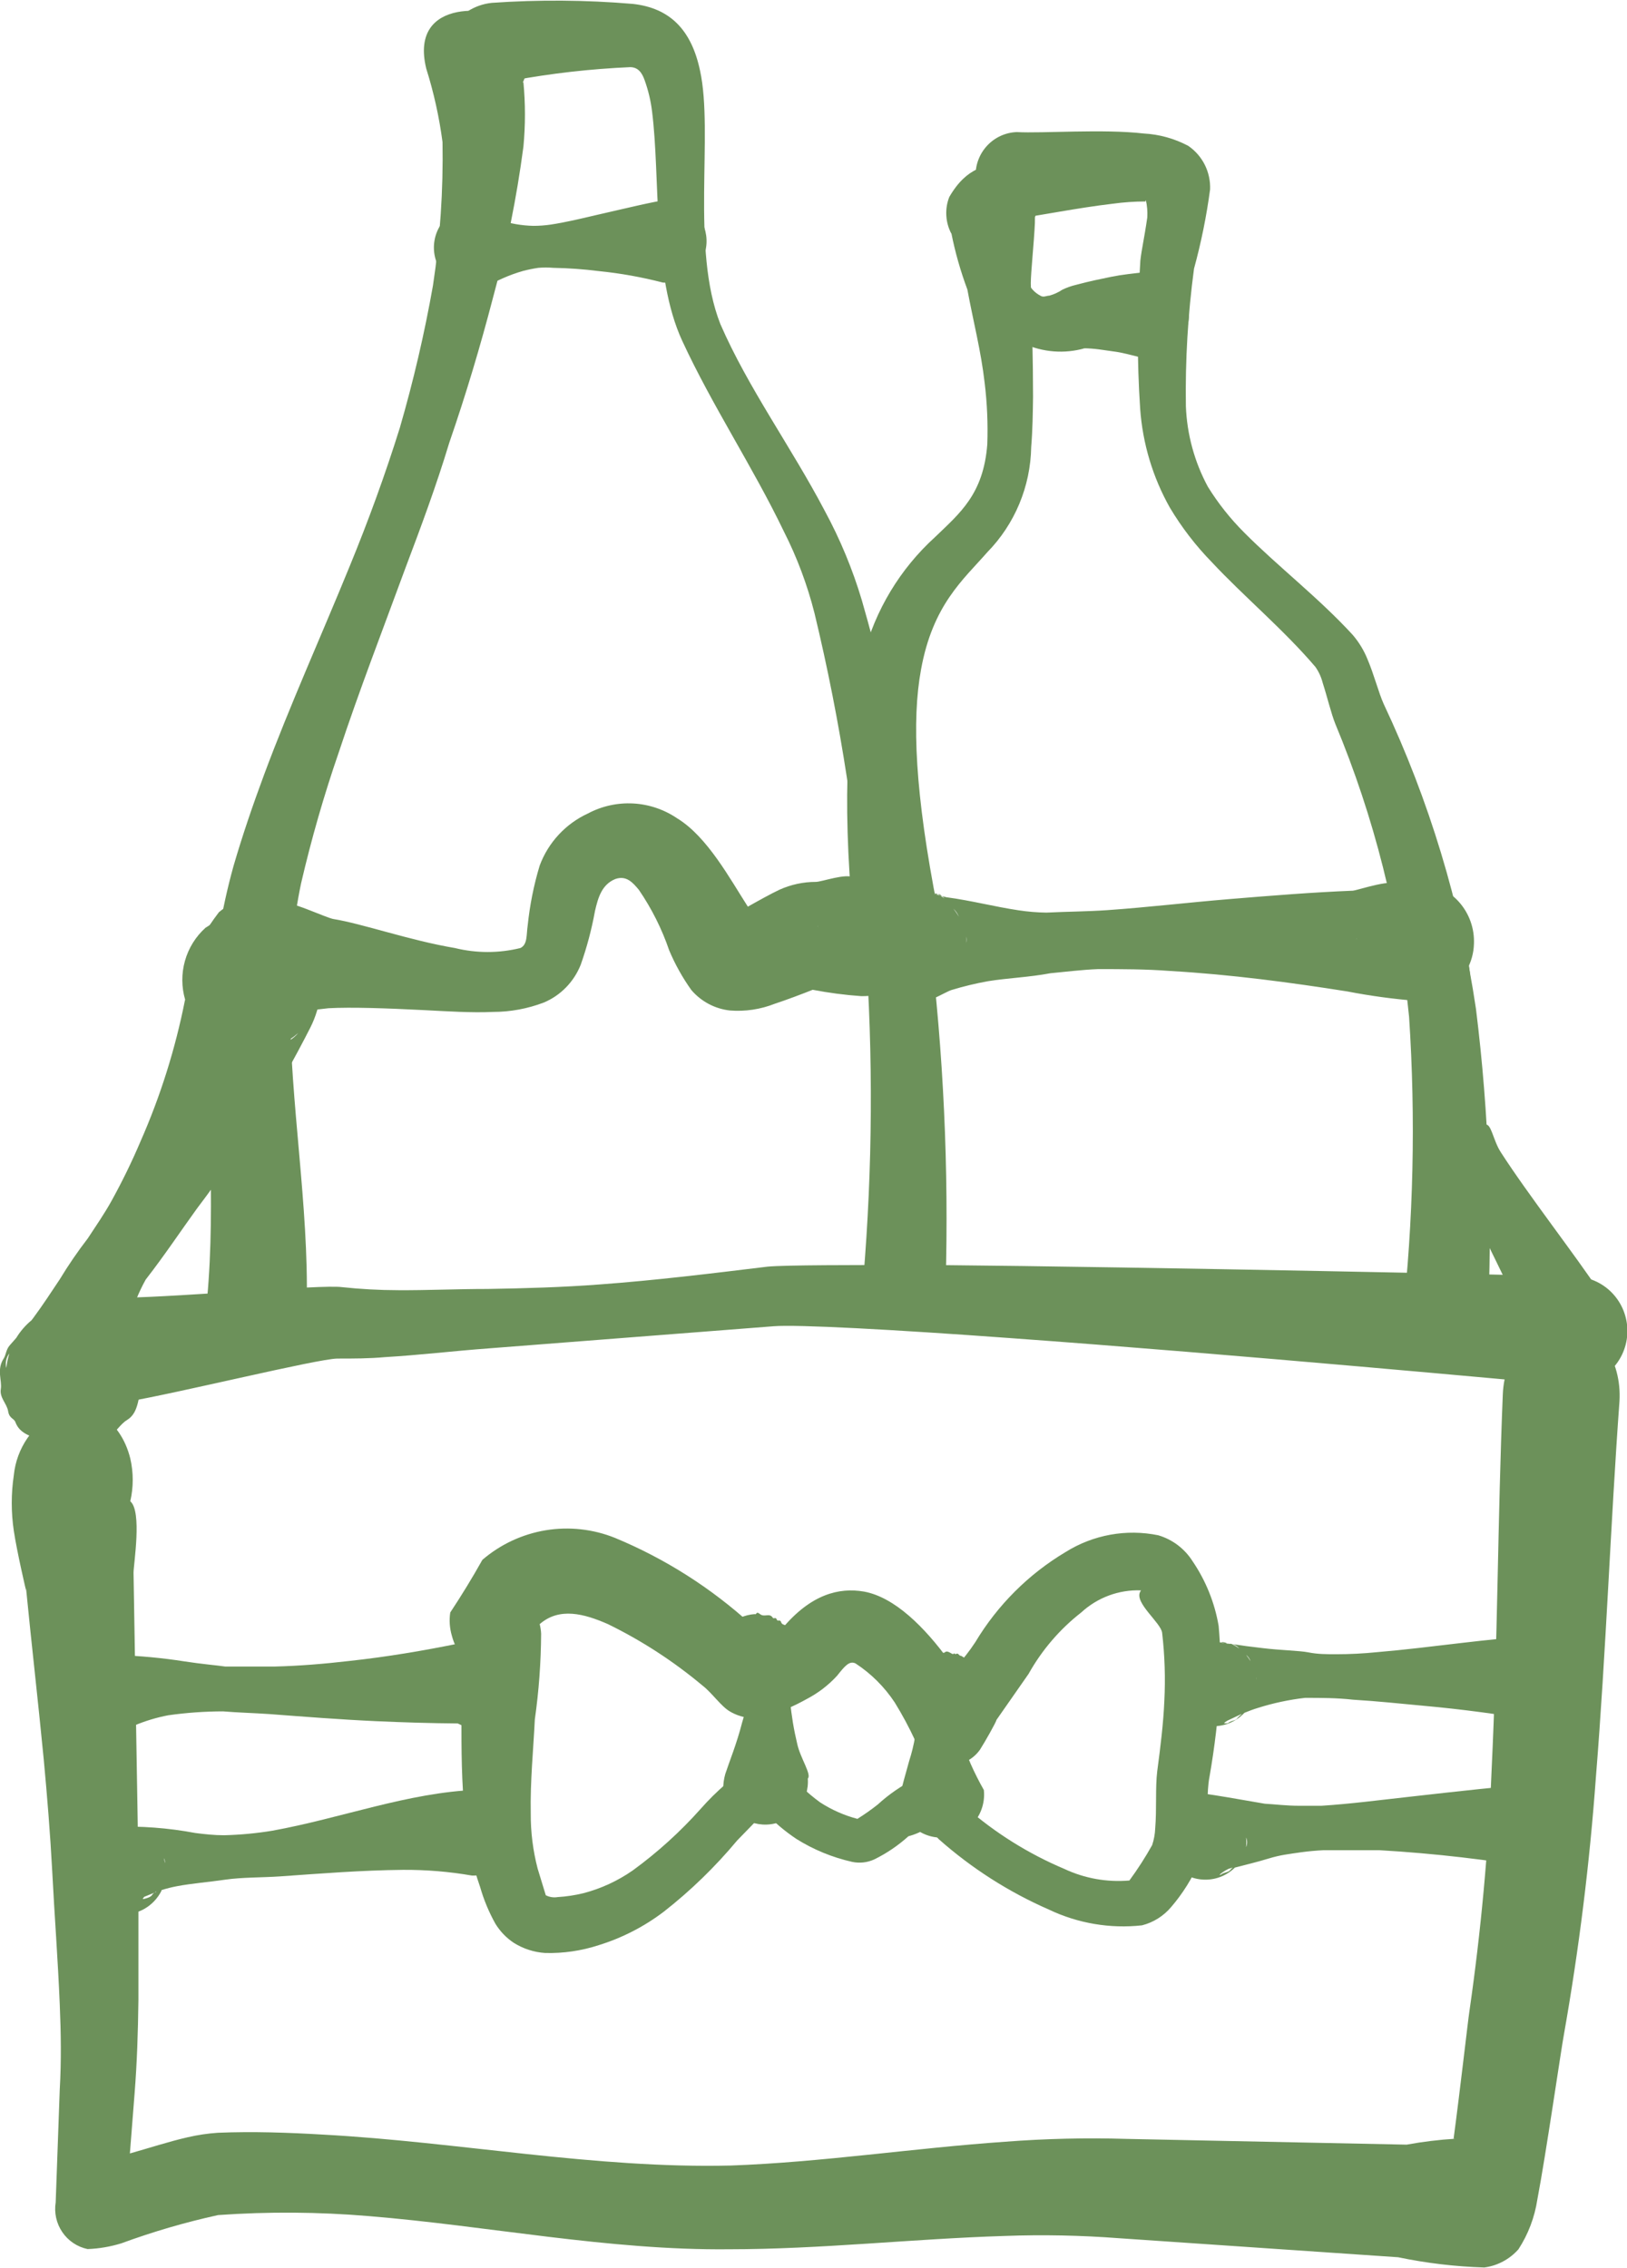
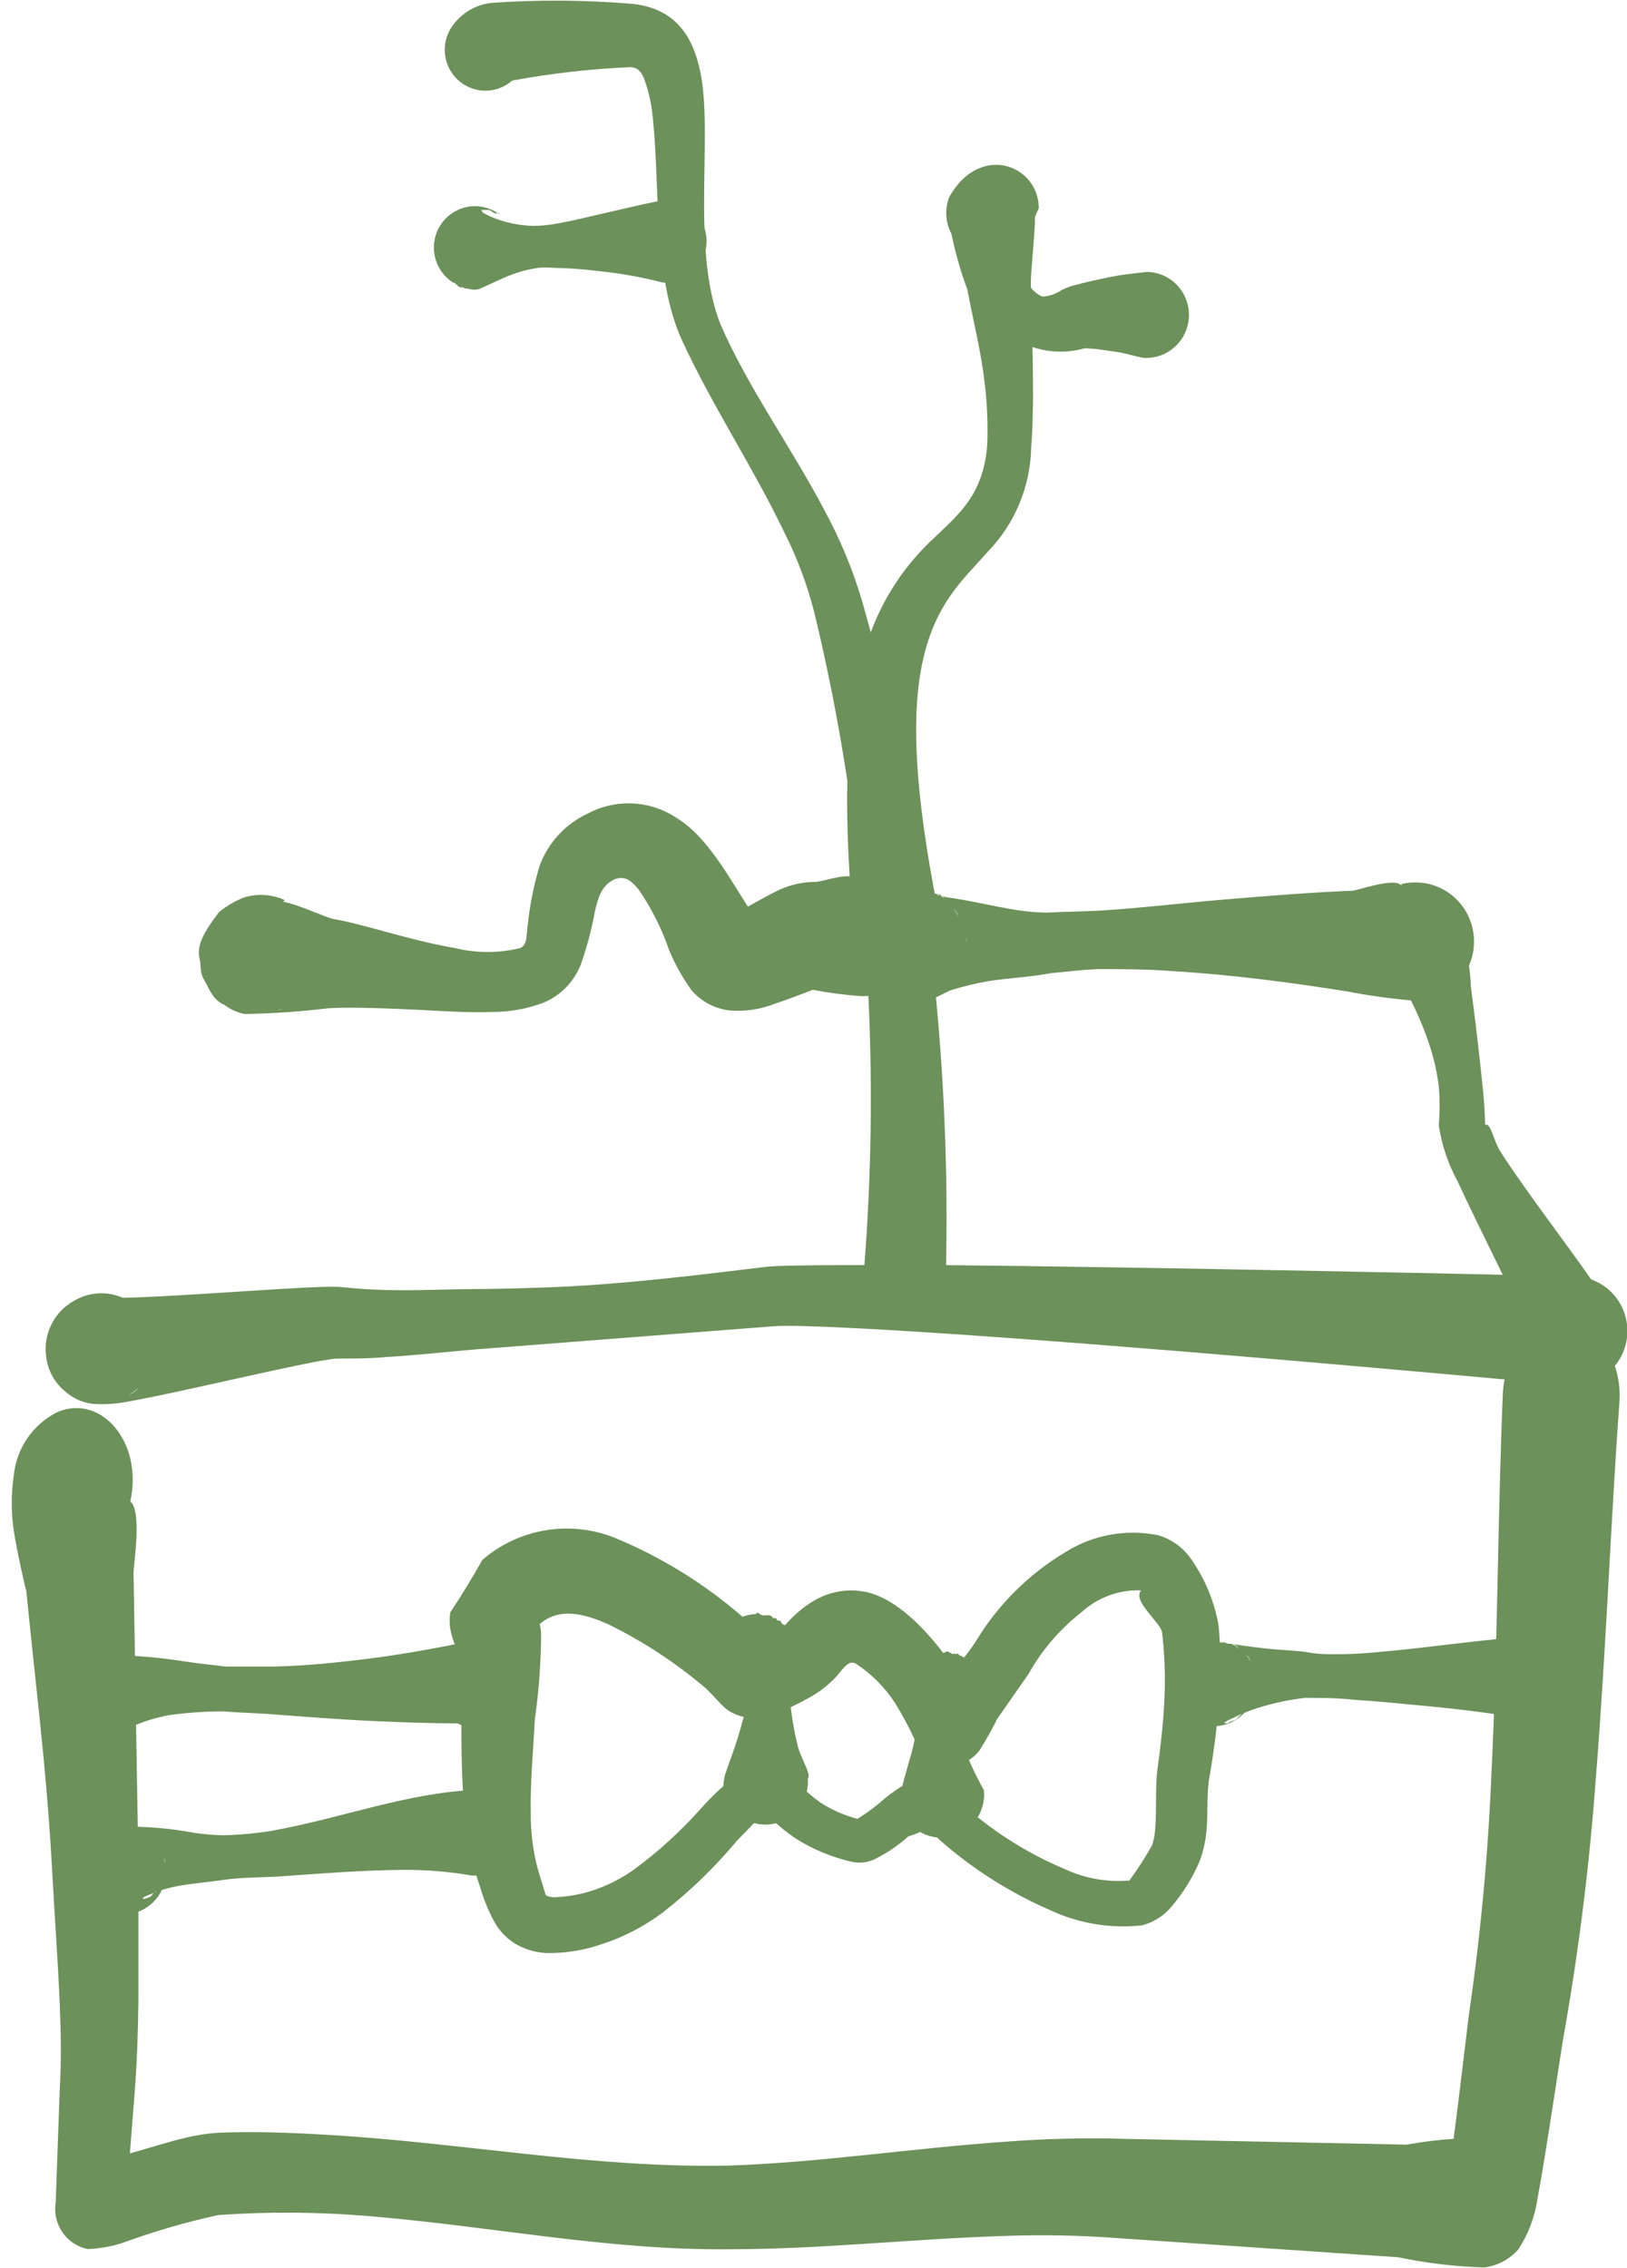
<svg xmlns="http://www.w3.org/2000/svg" width="66" height="92" viewBox="0 0 66 92" fill="none">
  <g clip-path="url(#clip0_740:10010)">
-     <path fill-rule="evenodd" clip-rule="evenodd" d="M21.208 3.347C21.322 3.104 21.385 2.841 21.395 2.572C21.405 2.304 21.361 2.037 21.266 1.786C21.133 1.477 20.97 1.182 20.779 0.905C20.194 0.274 16.566 -0.191 17.291 2.783C17.597 3.755 17.818 4.753 17.951 5.764C17.984 7.71 17.855 9.655 17.564 11.579C17.22 13.526 16.771 15.453 16.22 17.352C15.626 19.254 14.941 21.131 14.183 22.975C13.028 25.807 11.767 28.59 10.711 31.431C10.258 32.652 9.837 33.881 9.474 35.127C8.978 36.91 8.679 38.743 8.584 40.593C8.328 44.613 8.774 48.716 8.402 52.678C8.387 52.945 8.425 53.213 8.512 53.466C8.6 53.718 8.736 53.951 8.912 54.151C9.089 54.351 9.304 54.514 9.543 54.63C9.782 54.746 10.042 54.814 10.307 54.83C10.572 54.845 10.838 54.807 11.089 54.719C11.34 54.631 11.571 54.494 11.77 54.316C11.968 54.138 12.129 53.922 12.245 53.681C12.361 53.44 12.428 53.178 12.443 52.911C12.525 48.882 11.775 44.771 11.758 40.692C11.728 39.063 11.88 37.436 12.212 35.841C12.63 34.038 13.142 32.258 13.746 30.509C14.57 28.017 15.535 25.525 16.45 23.033C17.077 21.372 17.696 19.711 18.223 17.966C18.908 15.981 19.485 14.046 19.996 12.085C20.547 10.07 20.96 8.019 21.233 5.947C21.315 5.08 21.315 4.206 21.233 3.339L21.208 3.347ZM21.142 2.326C21.142 2.218 21.142 2.052 21.142 2.052C21.142 2.052 21.142 2.143 21.142 2.201V2.326Z" fill="#6C915A" />
    <path fill-rule="evenodd" clip-rule="evenodd" d="M20.804 3.264C22.376 2.974 23.966 2.794 25.562 2.724C25.875 2.724 26.04 2.94 26.148 3.248C26.298 3.664 26.401 4.096 26.453 4.535C26.791 7.243 26.453 11.18 27.673 13.822C28.893 16.463 30.526 18.913 31.796 21.555C32.333 22.612 32.75 23.727 33.041 24.877C34.105 29.29 34.794 33.786 35.103 38.317C35.426 42.836 35.399 47.374 35.02 51.889C35.008 52.11 35.039 52.331 35.111 52.54C35.183 52.749 35.296 52.941 35.442 53.106C35.588 53.272 35.766 53.406 35.963 53.502C36.161 53.598 36.376 53.654 36.595 53.667C36.814 53.679 37.034 53.648 37.241 53.575C37.449 53.502 37.64 53.389 37.804 53.242C37.967 53.094 38.101 52.916 38.196 52.717C38.292 52.517 38.347 52.301 38.36 52.08C38.492 47.4 38.274 42.715 37.708 38.068C37.17 33.428 36.251 28.841 34.962 24.354C34.586 23.092 34.08 21.873 33.453 20.716C32.101 18.141 30.345 15.732 29.223 13.149C28.011 10.084 28.951 5.399 28.399 2.874C28.052 1.213 27.178 0.324 25.669 0.158C23.766 -0.003 21.852 -0.017 19.947 0.116C19.595 0.153 19.257 0.272 18.96 0.466C18.663 0.659 18.417 0.921 18.24 1.229C18.057 1.571 17.998 1.966 18.074 2.346C18.15 2.726 18.355 3.068 18.655 3.311C18.955 3.555 19.329 3.685 19.715 3.68C20.099 3.674 20.471 3.533 20.763 3.281L20.804 3.264Z" fill="#6C915A" />
    <path fill-rule="evenodd" clip-rule="evenodd" d="M11.553 36.514C11.034 36.277 10.448 36.238 9.903 36.406C9.533 36.55 9.188 36.752 8.881 37.004C8.312 37.76 7.957 38.325 8.098 38.898C8.164 39.164 8.098 39.455 8.271 39.729C8.444 40.003 8.601 40.559 9.095 40.759C9.339 40.944 9.621 41.072 9.92 41.133C11.058 41.116 12.195 41.038 13.325 40.9C14.241 40.85 15.692 40.9 17.168 40.975C18.157 41.025 19.139 41.091 19.996 41.05C20.703 41.05 21.405 40.92 22.066 40.667C22.404 40.524 22.709 40.314 22.966 40.05C23.222 39.786 23.423 39.474 23.559 39.131C23.809 38.422 24.002 37.694 24.136 36.955C24.259 36.423 24.408 35.883 24.96 35.659C25.406 35.501 25.669 35.8 25.917 36.099C26.435 36.856 26.848 37.68 27.145 38.549C27.384 39.119 27.686 39.659 28.044 40.161C28.441 40.626 28.998 40.923 29.603 40.991C30.226 41.041 30.852 40.947 31.433 40.717C31.87 40.576 32.613 40.294 32.967 40.152C33.618 40.277 34.276 40.363 34.938 40.41C35.381 40.415 35.821 40.333 36.233 40.169C36.701 40.01 37.109 39.711 37.404 39.312C37.699 38.913 37.865 38.432 37.882 37.935C37.907 37.307 37.687 36.695 37.269 36.23C36.851 35.764 36.269 35.481 35.647 35.443C35.31 35.427 34.973 35.48 34.657 35.601C34.311 35.41 33.346 35.775 33.091 35.775C32.585 35.775 32.085 35.883 31.623 36.091C31.302 36.24 30.749 36.547 30.337 36.78C29.611 35.65 28.688 33.939 27.475 33.2C26.945 32.839 26.328 32.629 25.689 32.594C25.05 32.559 24.413 32.699 23.847 33.001C22.945 33.417 22.242 34.175 21.893 35.111C21.653 35.904 21.491 36.719 21.406 37.544C21.349 37.918 21.406 38.317 21.11 38.458C20.237 38.673 19.326 38.673 18.454 38.458C16.624 38.151 14.702 37.469 13.507 37.278C13.161 37.195 12.097 36.689 11.487 36.581L11.553 36.514ZM11.454 40.917L11.264 40.983C11.332 40.976 11.396 40.953 11.454 40.917ZM33.181 37.544C33.177 37.569 33.177 37.594 33.181 37.619V37.544Z" fill="#6C915A" />
    <path fill-rule="evenodd" clip-rule="evenodd" d="M20.153 8.622L20.268 8.688C20.256 8.669 20.239 8.652 20.219 8.64C20.199 8.629 20.176 8.623 20.153 8.622C19.968 8.505 19.762 8.425 19.546 8.388C19.33 8.351 19.11 8.358 18.896 8.407C18.683 8.456 18.482 8.546 18.303 8.674C18.125 8.801 17.973 8.963 17.857 9.149C17.74 9.336 17.661 9.544 17.625 9.761C17.588 9.978 17.594 10.2 17.643 10.415C17.691 10.63 17.782 10.833 17.908 11.013C18.035 11.193 18.195 11.345 18.38 11.463C18.512 11.463 18.562 11.687 18.751 11.654C18.809 11.654 18.842 11.72 18.916 11.704C18.99 11.687 19.205 11.82 19.485 11.704L20.4 11.288C20.668 11.169 20.944 11.069 21.225 10.989C21.426 10.937 21.63 10.896 21.835 10.865C22.038 10.848 22.242 10.848 22.445 10.865C23.063 10.876 23.68 10.92 24.293 10.998C25.169 11.086 26.037 11.242 26.89 11.463C27.109 11.476 27.329 11.445 27.537 11.373C27.744 11.3 27.935 11.187 28.1 11.04C28.264 10.894 28.398 10.716 28.494 10.516C28.59 10.317 28.646 10.101 28.659 9.88C28.672 9.659 28.641 9.438 28.57 9.229C28.498 9.02 28.386 8.827 28.24 8.662C28.094 8.496 27.917 8.361 27.719 8.265C27.522 8.168 27.307 8.112 27.088 8.099C26.478 8.182 25.439 8.439 24.161 8.73C23.559 8.871 22.94 9.021 22.33 9.112C22.101 9.145 21.869 9.162 21.637 9.162C21.166 9.152 20.699 9.071 20.252 8.921C20.03 8.847 19.814 8.752 19.609 8.639C19.587 8.624 19.569 8.606 19.555 8.585C19.541 8.563 19.531 8.539 19.526 8.514C19.526 8.514 19.724 8.514 19.765 8.514C19.807 8.514 19.881 8.514 19.922 8.555C19.983 8.619 20.066 8.657 20.153 8.663V8.622Z" fill="#6C915A" />
-     <path fill-rule="evenodd" clip-rule="evenodd" d="M46.482 8.115C46.535 8.347 46.554 8.584 46.54 8.821C46.424 9.652 46.251 10.399 46.251 10.715C46.123 12.668 46.123 14.627 46.251 16.579C46.351 17.99 46.762 19.361 47.455 20.591C47.933 21.392 48.503 22.134 49.154 22.801C50.456 24.196 52.065 25.534 53.359 27.053C53.497 27.249 53.597 27.469 53.656 27.701C53.846 28.291 53.994 28.931 54.167 29.363C55.746 33.153 56.755 37.159 57.16 41.249C57.432 45.374 57.339 49.516 56.88 53.625C56.858 53.859 56.883 54.095 56.953 54.318C57.023 54.542 57.138 54.749 57.289 54.928C57.441 55.106 57.627 55.251 57.836 55.355C58.044 55.46 58.272 55.52 58.505 55.534C58.737 55.547 58.97 55.513 59.19 55.434C59.409 55.354 59.61 55.231 59.781 55.071C59.952 54.912 60.089 54.719 60.184 54.505C60.279 54.291 60.331 54.059 60.335 53.825C60.56 49.519 60.405 45.203 59.873 40.925C59.237 36.639 57.976 32.471 56.13 28.557C55.924 28.1 55.734 27.352 55.478 26.755C55.333 26.391 55.13 26.055 54.876 25.758C53.508 24.263 51.825 22.967 50.473 21.605C49.911 21.044 49.415 20.42 48.997 19.744C48.455 18.739 48.15 17.622 48.106 16.48C48.077 14.613 48.188 12.748 48.436 10.898C48.726 9.842 48.943 8.768 49.088 7.683C49.101 7.336 49.027 6.992 48.871 6.682C48.715 6.372 48.483 6.108 48.197 5.914C47.641 5.62 47.027 5.45 46.4 5.416C44.75 5.225 42.277 5.416 41.246 5.358C40.787 5.374 40.353 5.574 40.04 5.913C39.726 6.251 39.56 6.702 39.576 7.164C39.593 7.627 39.791 8.064 40.127 8.379C40.463 8.695 40.91 8.863 41.37 8.846C42.128 8.755 43.711 8.431 45.138 8.265C45.578 8.204 46.022 8.174 46.466 8.173L46.482 8.115Z" fill="#6C915A" />
    <path fill-rule="evenodd" clip-rule="evenodd" d="M38.591 9.453C38.746 10.233 38.964 11 39.242 11.745C39.49 13.082 39.795 14.237 39.943 15.533C40.044 16.359 40.079 17.192 40.05 18.025C39.894 20.051 38.937 20.816 37.931 21.787C36.511 23.077 35.499 24.758 35.02 26.622C34.402 28.839 34.13 32.112 34.608 37.345C34.695 37.784 34.946 38.172 35.308 38.43C35.671 38.687 36.119 38.795 36.558 38.73C36.997 38.665 37.395 38.432 37.669 38.08C37.943 37.728 38.072 37.283 38.03 36.838C37.115 32.187 36.983 29.213 37.362 27.161C37.84 24.528 39.077 23.515 40.05 22.402C41.166 21.262 41.804 19.733 41.831 18.133C41.889 17.427 41.897 16.754 41.906 16.098C41.906 14.561 41.864 13.116 41.815 11.488C41.815 11.047 41.947 9.826 41.98 9.054C41.994 8.725 41.969 8.396 41.906 8.074C41.846 7.846 41.739 7.634 41.592 7.451C41.463 7.268 41.297 7.116 41.105 7.003C40.913 6.889 40.7 6.819 40.479 6.795C40.083 6.678 39.234 6.736 38.508 7.991C38.414 8.23 38.373 8.486 38.388 8.743C38.402 9 38.471 9.25 38.591 9.477V9.453ZM41.584 9.536C41.648 9.458 41.696 9.367 41.724 9.27C41.685 9.362 41.639 9.451 41.584 9.536Z" fill="#6C915A" />
    <path fill-rule="evenodd" clip-rule="evenodd" d="M56.847 35.916C56.567 35.584 55.099 36.115 54.876 36.132C53.227 36.199 51.578 36.331 49.871 36.473C48.164 36.614 46.573 36.805 44.923 36.921C44.099 36.979 43.274 36.979 42.45 37.021C42.074 37.016 41.7 36.985 41.328 36.929C40.33 36.78 39.399 36.531 38.393 36.398L38.104 36.323L37.989 36.282L37.782 36.182C37.715 36.126 37.638 36.085 37.554 36.06C37.47 36.036 37.382 36.029 37.296 36.041C37.464 36.066 37.627 36.114 37.782 36.182C37.826 36.221 37.877 36.252 37.931 36.273H37.989H38.038H38.104C38.184 36.32 38.256 36.379 38.319 36.448L38.038 36.265L36.842 35.974C36.676 35.944 36.506 35.944 36.339 35.974C36.084 35.974 35.944 36.132 35.812 36.157C35.49 36.207 35.375 36.498 35.185 36.589C34.995 36.68 34.88 37.071 34.707 37.262C34.534 37.453 34.608 37.677 34.509 37.86C34.261 38.333 34.624 38.798 34.723 39.388C34.723 39.579 34.971 39.679 35.069 39.887C35.169 40.094 35.474 40.152 35.737 40.418C35.837 40.518 36.084 40.485 36.43 40.667C36.665 40.7 36.904 40.7 37.139 40.667C37.387 40.842 38.351 40.235 38.599 40.161C39.086 40.012 39.582 39.893 40.083 39.803C40.908 39.671 41.732 39.646 42.614 39.48C43.249 39.421 43.893 39.338 44.544 39.313C45.501 39.313 46.474 39.313 47.455 39.388C49.929 39.529 52.402 39.862 54.654 40.219C55.583 40.399 56.522 40.527 57.465 40.601C57.938 40.573 58.393 40.408 58.776 40.127C59.08 39.926 59.33 39.654 59.506 39.334C59.683 39.015 59.781 38.657 59.791 38.292C59.818 37.664 59.599 37.051 59.18 36.584C58.762 36.118 58.179 35.836 57.556 35.8C57.324 35.785 57.09 35.805 56.863 35.858L56.847 35.916ZM39.201 38.109V37.993C39.213 38.078 39.213 38.165 39.201 38.25C39.201 38.209 39.201 38.167 39.201 38.134V38.109ZM38.673 36.863C38.757 36.964 38.831 37.073 38.896 37.187C38.848 37.063 38.772 36.952 38.673 36.863ZM55.041 38.051C55.036 38.07 55.036 38.09 55.041 38.109V38.051Z" fill="#6C915A" />
    <path fill-rule="evenodd" clip-rule="evenodd" d="M38.698 8.472C38.904 9.021 39.053 9.403 39.234 9.843C39.415 10.283 39.448 10.458 39.547 10.74C39.704 11.18 39.819 11.571 39.951 11.886C40.104 12.314 40.303 12.723 40.545 13.107C40.803 13.458 41.139 13.743 41.526 13.938C42.303 14.294 43.179 14.361 44 14.129H44.066C44.022 14.137 43.978 14.137 43.934 14.129C44.42 14.129 44.758 14.204 45.154 14.254C45.55 14.303 45.864 14.403 46.334 14.511C46.566 14.534 46.8 14.509 47.022 14.438C47.244 14.367 47.45 14.252 47.627 14.099C47.803 13.946 47.948 13.759 48.051 13.549C48.154 13.338 48.215 13.109 48.228 12.874C48.241 12.64 48.208 12.405 48.129 12.185C48.05 11.964 47.928 11.761 47.769 11.589C47.611 11.417 47.419 11.279 47.207 11.183C46.994 11.087 46.764 11.035 46.531 11.031C45.946 11.097 45.517 11.139 45.072 11.23C44.627 11.322 44.247 11.396 43.654 11.554C43.46 11.6 43.272 11.666 43.093 11.753C42.931 11.861 42.752 11.942 42.565 11.994C42.45 11.994 42.326 12.077 42.202 11.994C41.992 11.884 41.822 11.71 41.716 11.496C41.641 11.327 41.591 11.148 41.567 10.964C41.523 10.659 41.523 10.348 41.567 10.042C41.706 9.496 41.896 8.965 42.136 8.456C42.143 7.993 41.967 7.547 41.647 7.215C41.327 6.883 40.889 6.693 40.429 6.687C39.97 6.68 39.527 6.857 39.198 7.18C38.868 7.502 38.68 7.943 38.673 8.406L38.698 8.472Z" fill="#6C915A" />
    <path fill-rule="evenodd" clip-rule="evenodd" d="M4.981 52.645C4.664 52.507 4.32 52.447 3.976 52.468C3.632 52.49 3.298 52.593 3.002 52.77C2.609 52.986 2.291 53.316 2.09 53.718C1.888 54.12 1.812 54.574 1.872 55.021C1.932 55.577 2.208 56.088 2.639 56.441C2.952 56.723 3.343 56.9 3.76 56.948C4.21 56.981 4.661 56.955 5.104 56.873C7.281 56.499 12.847 55.129 13.68 55.112C14.348 55.112 14.983 55.112 15.61 55.054C17.028 54.971 18.38 54.805 19.848 54.697L31.392 53.8C32.332 53.725 36.208 53.932 40.974 54.281C49.97 54.929 62.034 56.051 63.691 56.2C63.979 56.217 64.268 56.177 64.54 56.081C64.813 55.986 65.064 55.837 65.28 55.644C65.495 55.451 65.671 55.217 65.797 54.955C65.922 54.694 65.996 54.41 66.013 54.119C66.029 53.829 65.989 53.539 65.894 53.264C65.8 52.989 65.652 52.736 65.46 52.519C65.269 52.302 65.036 52.125 64.776 51.999C64.517 51.872 64.235 51.798 63.947 51.781C62.059 51.731 46.886 51.399 37.832 51.316C34.435 51.316 31.879 51.316 31.137 51.383C28.877 51.657 26.601 51.939 24.325 52.105C22.808 52.221 21.291 52.263 19.79 52.288C18.537 52.288 17.317 52.346 16.154 52.338C15.388 52.337 14.623 52.295 13.861 52.213C13.037 52.105 7.438 52.603 4.997 52.645H4.981ZM5.632 56.275C5.509 56.398 5.37 56.504 5.22 56.59C5.381 56.522 5.523 56.413 5.632 56.275Z" fill="#6C915A" />
    <path fill-rule="evenodd" clip-rule="evenodd" d="M59.049 86.759C58.382 86.799 57.718 86.88 57.061 87L45.707 86.767C44.057 86.717 42.405 86.756 40.759 86.883C37.057 87.141 33.338 87.714 29.652 87.847C24.111 87.98 18.627 86.892 13.111 86.593C11.693 86.51 10.266 86.46 8.84 86.518C8.426 86.546 8.015 86.607 7.611 86.701C6.877 86.867 6.011 87.149 5.269 87.357L5.459 84.931C5.558 83.686 5.599 82.439 5.615 81.127C5.615 79.308 5.615 77.472 5.615 75.67L5.417 63.8C5.417 63.46 5.772 61.308 5.285 60.901C5.417 60.33 5.417 59.736 5.285 59.165C4.89 57.571 3.554 56.732 2.3 57.297C1.822 57.54 1.413 57.9 1.109 58.344C0.805 58.788 0.616 59.302 0.561 59.838C0.449 60.59 0.449 61.354 0.561 62.106C0.693 62.978 1.055 64.515 1.055 64.515C1.055 64.515 1.055 64.44 1.055 64.415C1.286 66.766 1.55 69.05 1.773 71.359C1.913 72.862 2.037 74.374 2.119 75.919C2.21 77.697 2.35 79.507 2.424 81.31C2.474 82.473 2.49 83.619 2.424 84.757L2.259 89.342C2.191 89.765 2.288 90.198 2.529 90.551C2.77 90.904 3.137 91.149 3.554 91.236C4.018 91.219 4.478 91.14 4.923 91.003C6.204 90.532 7.515 90.149 8.848 89.857C10.88 89.713 12.92 89.727 14.95 89.898C19.823 90.297 24.672 91.294 29.57 91.244C33.297 91.244 36.991 90.821 40.751 90.704C42.299 90.647 43.849 90.678 45.394 90.796L56.715 91.568C57.866 91.808 59.036 91.947 60.211 91.983C60.746 91.913 61.238 91.65 61.597 91.244C61.993 90.635 62.254 89.946 62.363 89.226C62.702 87.465 63.337 83.071 63.444 82.514C64.053 79.067 64.485 75.59 64.738 72.098C65.15 66.998 65.332 61.832 65.695 56.84C65.794 55.178 64.812 53.717 63.501 53.633C62.19 53.55 61.028 54.871 60.962 56.566C60.755 61.549 60.755 66.699 60.508 71.799C60.377 75.072 60.077 78.335 59.609 81.576C59.543 82.008 59.238 84.724 58.966 86.759H59.049Z" fill="#6C915A" />
-     <path fill-rule="evenodd" clip-rule="evenodd" d="M7.504 40.568C7.114 42.542 6.509 44.467 5.698 46.307C5.347 47.133 4.953 47.94 4.519 48.724C4.238 49.231 3.9 49.721 3.562 50.236C3.152 50.768 2.772 51.323 2.424 51.898C2.07 52.429 1.74 52.936 1.36 53.451L1.278 53.559C1.034 53.761 0.825 54.002 0.66 54.273L0.404 54.564C0.239 54.746 0.247 54.962 0.148 55.112C-0.148 55.569 0.091 56.001 0.033 56.35C-0.025 56.699 0.28 56.939 0.33 57.247C0.379 57.554 0.561 57.521 0.627 57.695C0.874 58.351 1.649 58.293 2.276 58.651C2.754 58.916 3.29 58.518 3.925 58.484C4.139 58.484 4.247 58.268 4.453 58.218C4.659 58.169 4.873 57.77 5.154 57.604C5.681 57.28 5.566 56.599 5.846 56.026C5.882 55.646 5.841 55.262 5.726 54.898C5.612 54.534 5.425 54.197 5.178 53.908C5.178 53.775 5.228 53.65 5.261 53.517C5.41 52.955 5.629 52.413 5.912 51.906C6.687 50.909 7.347 49.912 7.998 49.015C9.744 46.714 11.281 44.259 12.591 41.681C13.039 40.79 13.153 39.767 12.913 38.798C12.716 38.184 12.299 37.666 11.742 37.345C11.041 36.747 9.903 36.622 8.336 37.636C7.938 37.994 7.649 38.459 7.503 38.977C7.357 39.495 7.36 40.044 7.512 40.559L7.504 40.568ZM4.972 55.336C4.923 55.768 4.865 56.167 4.783 56.64C4.783 56.508 4.947 56.449 4.939 56.35C4.939 56.109 5.096 55.934 5.03 55.768C4.984 55.629 4.964 55.483 4.972 55.336ZM0.379 54.904C0.316 54.987 0.272 55.083 0.251 55.185C0.23 55.287 0.231 55.393 0.256 55.494C0.278 55.294 0.32 55.097 0.379 54.904ZM10.588 42.586C10.277 42.64 9.959 42.64 9.648 42.586C9.955 42.674 10.28 42.674 10.588 42.586ZM11.412 42.354C11.679 42.275 11.917 42.119 12.097 41.905C11.892 42.089 11.662 42.24 11.412 42.354Z" fill="#6C915A" />
    <path fill-rule="evenodd" clip-rule="evenodd" d="M62.075 54.14C62.07 54.187 62.07 54.234 62.075 54.281V54.348C62.154 54.767 62.383 55.142 62.717 55.402C63.052 55.663 63.47 55.791 63.892 55.762C64.315 55.734 64.712 55.55 65.009 55.247C65.306 54.943 65.483 54.541 65.505 54.115C65.445 53.487 65.223 52.886 64.862 52.371C63.971 51.009 61.984 48.459 60.879 46.739C60.566 46.258 60.492 45.543 60.244 45.626C60.233 45.043 60.191 44.461 60.121 43.882C60.063 43.267 59.989 42.661 59.923 42.088C59.832 41.257 59.733 40.584 59.659 39.945C59.659 39.579 59.593 39.264 59.568 38.981C59.682 38.72 59.733 38.435 59.717 38.151C59.701 37.922 59.641 37.699 59.539 37.494C59.438 37.289 59.298 37.106 59.126 36.955C58.955 36.805 58.755 36.69 58.54 36.617C58.324 36.544 58.096 36.515 57.87 36.531C57.424 36.689 56.979 36.664 56.756 37.038C56.682 37.17 56.525 37.237 56.476 37.395C56.426 37.553 56.262 37.719 56.27 37.943C56.233 38.457 56.345 38.97 56.591 39.422C56.773 39.745 57.012 40.136 57.268 40.651C57.564 41.242 57.815 41.856 58.018 42.486C58.182 43.001 58.298 43.529 58.364 44.065C58.41 44.59 58.41 45.118 58.364 45.643C58.483 46.444 58.743 47.218 59.131 47.927C60.005 49.837 61.49 52.687 62.034 54.065C62.038 54.087 62.038 54.11 62.034 54.132L62.075 54.14ZM58.373 39.978C58.289 40.001 58.203 40.014 58.117 40.02C58.204 40.031 58.293 40.017 58.373 39.978ZM59.024 39.679C58.916 39.769 58.793 39.839 58.661 39.887C58.802 39.862 58.931 39.788 59.024 39.679ZM59.576 38.848C59.585 38.796 59.602 38.746 59.626 38.699C59.626 38.607 59.626 38.483 59.626 38.342C59.626 38.2 59.585 38.217 59.585 38.217C59.57 38.33 59.57 38.445 59.585 38.558C59.585 38.649 59.585 38.749 59.585 38.848H59.576Z" fill="#6C915A" />
    <path fill-rule="evenodd" clip-rule="evenodd" d="M38.69 67.654C38.631 67.557 38.568 67.463 38.5 67.372C37.511 66.01 36.29 64.789 35.045 64.564C34.039 64.39 32.901 64.672 31.747 66.043C31.526 66.203 31.281 66.326 31.021 66.409H30.963C30.814 66.228 30.651 66.058 30.477 65.902C28.85 64.419 26.981 63.23 24.952 62.388C24.059 62.028 23.086 61.921 22.137 62.077C21.188 62.234 20.299 62.649 19.568 63.277C19.16 64.005 18.725 64.717 18.265 65.412C18.217 65.728 18.24 66.052 18.331 66.359C18.367 66.493 18.413 66.623 18.471 66.749C18.1 67.364 18.702 69.174 18.718 69.689C18.718 70.952 18.718 72.339 18.867 73.677C18.945 74.657 19.151 75.623 19.477 76.55C19.625 77.069 19.833 77.567 20.095 78.037C20.284 78.346 20.537 78.61 20.837 78.81C21.222 79.053 21.662 79.196 22.116 79.225C22.851 79.244 23.584 79.137 24.284 78.909C25.239 78.614 26.134 78.153 26.931 77.547C28.019 76.695 29.014 75.728 29.9 74.665L31.021 73.51C31.407 73.921 31.839 74.287 32.307 74.599C33.003 75.035 33.767 75.349 34.567 75.529C34.869 75.593 35.184 75.558 35.465 75.429C35.968 75.182 36.434 74.866 36.851 74.49C37.144 74.412 37.423 74.286 37.675 74.117C37.797 74.29 37.932 74.454 38.08 74.607C39.412 75.788 40.92 76.752 42.549 77.464C43.725 78.025 45.032 78.246 46.325 78.104C46.785 77.987 47.197 77.729 47.505 77.365C47.982 76.811 48.371 76.186 48.659 75.512C48.807 75.12 48.901 74.709 48.939 74.291C49.014 73.544 48.939 72.721 49.063 72.082C49.274 70.878 49.417 69.663 49.492 68.444C49.528 67.612 49.509 66.78 49.434 65.952C49.273 65.013 48.913 64.121 48.379 63.335C48.057 62.825 47.561 62.45 46.985 62.28C45.691 62.015 44.346 62.259 43.225 62.961C41.724 63.856 40.466 65.112 39.564 66.616C39.32 66.989 39.044 67.339 38.739 67.663L38.69 67.654ZM46.284 64.515C45.391 64.481 44.52 64.804 43.86 65.412C42.99 66.091 42.264 66.938 41.724 67.904L40.421 69.772C40.421 69.839 39.951 70.67 39.754 70.977C39.633 71.148 39.479 71.291 39.3 71.397C39.121 71.504 38.921 71.57 38.715 71.593C38.508 71.616 38.299 71.594 38.102 71.529C37.904 71.465 37.722 71.359 37.568 71.218C37.398 71.03 37.249 70.823 37.123 70.603C36.878 70.075 36.603 69.562 36.298 69.067C35.881 68.434 35.339 67.894 34.707 67.48C34.451 67.355 34.262 67.596 33.957 67.978C33.607 68.36 33.194 68.677 32.736 68.917C32.212 69.211 31.659 69.45 31.087 69.631C30.838 69.698 30.579 69.714 30.324 69.679C30.069 69.643 29.824 69.556 29.603 69.424C29.248 69.216 28.885 68.676 28.498 68.377C27.324 67.394 26.037 66.557 24.663 65.885C23.699 65.462 22.693 65.188 21.893 65.885C21.925 66.013 21.945 66.144 21.951 66.276C21.944 67.44 21.859 68.603 21.695 69.756C21.637 70.969 21.505 72.248 21.53 73.569C21.526 74.323 21.62 75.074 21.81 75.803L22.14 76.883C22.29 76.96 22.461 76.986 22.627 76.957C22.977 76.936 23.325 76.883 23.666 76.8C24.386 76.612 25.067 76.297 25.678 75.869C26.678 75.139 27.599 74.304 28.424 73.377C29.058 72.657 29.788 72.028 30.592 71.508C30.806 71.407 31.047 71.378 31.279 71.426C31.511 71.474 31.721 71.596 31.879 71.774C32.276 72.283 32.743 72.733 33.264 73.112C33.731 73.416 34.243 73.643 34.781 73.784C35.066 73.606 35.342 73.412 35.606 73.203C36.054 72.792 36.556 72.446 37.098 72.173C37.277 72.097 37.47 72.061 37.663 72.069C37.857 72.076 38.047 72.126 38.22 72.215C38.376 72.31 38.515 72.43 38.632 72.572C38.83 72.788 39.003 73.145 39.184 73.319C40.373 74.357 41.717 75.198 43.167 75.811C43.993 76.2 44.906 76.363 45.814 76.285C46.151 75.826 46.46 75.346 46.738 74.848C46.81 74.63 46.852 74.404 46.861 74.175C46.927 73.394 46.861 72.514 46.944 71.849C47.076 70.852 47.191 69.93 47.232 69C47.279 68.077 47.249 67.152 47.142 66.234C47.092 65.827 46.012 65.021 46.251 64.573L46.284 64.515Z" fill="#6C915A" />
    <path fill-rule="evenodd" clip-rule="evenodd" d="M30.279 68.917C30.283 68.958 30.283 69 30.279 69.042C30.251 69.324 30.192 69.602 30.106 69.872C29.883 70.744 29.578 71.484 29.421 71.965C29.363 72.168 29.335 72.378 29.339 72.588C29.419 73.027 29.663 73.418 30.02 73.681C30.378 73.944 30.822 74.06 31.261 74.003C31.7 73.947 32.101 73.723 32.382 73.378C32.662 73.033 32.801 72.593 32.769 72.148C32.934 71.99 32.464 71.317 32.34 70.744C32.203 70.173 32.106 69.593 32.052 69.008C32.042 68.746 32.067 68.483 32.126 68.228C32.225 67.804 32.258 67.53 32.332 67.239C32.406 66.948 32.225 66.791 32.249 66.558C32.274 66.325 32.002 66.284 31.969 66.076C31.936 65.869 31.738 65.96 31.689 65.81C31.639 65.661 31.549 65.81 31.508 65.694C31.466 65.578 31.384 65.694 31.343 65.619C31.219 65.42 31.004 65.619 30.831 65.478C30.658 65.337 30.699 65.52 30.617 65.478C30.209 65.505 29.823 65.677 29.528 65.963C29.234 66.25 29.049 66.632 29.008 67.042C28.966 67.452 29.07 67.864 29.302 68.204C29.533 68.544 29.876 68.791 30.271 68.9L30.279 68.917ZM30.798 68.975C30.798 68.975 30.848 68.975 30.872 68.975H30.798ZM30.271 68.792C30.247 68.657 30.214 68.524 30.172 68.394C30.106 68.259 30.017 68.138 29.908 68.037C29.908 67.978 29.718 68.037 29.759 67.97C29.801 67.904 29.652 67.97 29.677 67.97C29.702 67.97 29.603 68.103 29.677 68.12C29.751 68.136 29.677 68.211 29.677 68.228C29.677 68.244 29.677 68.444 29.8 68.452C29.924 68.46 29.891 68.676 30.007 68.651C30.122 68.626 30.098 68.792 30.18 68.767L30.271 68.792Z" fill="#6C915A" />
    <path fill-rule="evenodd" clip-rule="evenodd" d="M38.896 70.254C39.179 70.115 39.418 69.901 39.589 69.635C39.76 69.368 39.856 69.06 39.866 68.743C39.877 68.427 39.801 68.113 39.647 67.836C39.494 67.559 39.268 67.33 38.995 67.173C38.888 67.173 38.888 67.048 38.797 67.09C38.706 67.131 38.731 67.031 38.681 67.09C38.632 67.148 38.459 66.923 38.335 67.023C38.211 67.123 38.112 66.907 38.022 67.023C37.931 67.139 37.882 66.973 37.824 67.023C37.766 67.073 37.535 66.965 37.469 67.131C37.403 67.297 37.403 67.131 37.387 67.173C37.37 67.214 37.271 67.173 37.247 67.247C37.222 67.322 36.975 67.289 36.966 67.472C36.958 67.654 36.876 67.472 36.884 67.563C36.892 67.654 36.777 67.613 36.785 67.688C36.793 67.762 36.669 67.754 36.686 67.845C36.702 67.937 36.529 67.97 36.579 68.111C36.628 68.252 36.389 68.427 36.579 68.668C36.768 68.909 36.579 68.867 36.694 68.992C36.788 69.126 36.87 69.268 36.942 69.415C37.02 69.577 37.081 69.747 37.123 69.922C37.152 70.095 37.152 70.272 37.123 70.445C37.067 70.777 36.987 71.105 36.884 71.425C36.727 71.982 36.604 72.43 36.463 72.987C36.513 73.447 36.741 73.869 37.099 74.16C37.457 74.45 37.915 74.586 38.372 74.536C38.829 74.487 39.248 74.256 39.537 73.895C39.825 73.535 39.959 73.074 39.91 72.613C39.714 72.268 39.535 71.913 39.374 71.55C39.212 71.18 39.082 70.796 38.987 70.404V70.263L38.896 70.254ZM37.593 70.346H37.651H37.593ZM37.403 70.263L37.28 70.204C37.28 70.279 37.346 70.279 37.403 70.263ZM39.415 69.075C39.415 69.116 39.242 69.075 39.193 69.125C39.143 69.174 39.069 69.357 39.044 69.39C38.969 69.552 38.913 69.722 38.879 69.897C38.871 69.972 38.871 70.047 38.879 70.121C38.995 70.121 38.962 69.93 39.102 69.947C39.242 69.963 39.102 69.872 39.168 69.872C39.234 69.872 39.168 69.781 39.251 69.772C39.333 69.764 39.25 69.606 39.374 69.59C39.498 69.573 39.325 69.374 39.465 69.307C39.605 69.241 39.465 69.233 39.465 69.208C39.465 69.183 39.465 69.116 39.415 69.075Z" fill="#6C915A" />
    <path fill-rule="evenodd" clip-rule="evenodd" d="M49.945 66.683H49.863H49.805C49.722 66.628 49.623 66.604 49.525 66.616L49.805 66.683H49.863L49.319 66.6C49.04 66.561 48.756 66.596 48.494 66.699C48.304 66.699 48.23 66.882 48.123 66.924C47.818 67.04 47.801 67.372 47.653 67.53C47.505 67.688 47.571 67.895 47.496 68.061C47.331 68.419 47.62 68.726 47.703 69.133C47.703 69.241 47.851 69.291 47.892 69.407C47.933 69.523 48.115 69.557 48.214 69.698C48.313 69.839 48.494 69.797 48.684 69.939C48.75 69.98 48.849 69.939 48.964 70.005C49.24 70.048 49.523 70.023 49.787 69.932C50.051 69.841 50.289 69.686 50.481 69.482C50.646 69.415 50.836 69.341 51.034 69.282C51.654 69.086 52.292 68.95 52.939 68.876C53.582 68.876 54.233 68.876 54.885 68.95C55.849 69.008 56.798 69.108 57.771 69.199C59.337 69.341 60.879 69.548 62.438 69.822C62.886 69.831 63.319 69.664 63.647 69.358C63.975 69.051 64.173 68.628 64.199 68.178C64.225 67.728 64.076 67.285 63.784 66.943C63.493 66.6 63.081 66.385 62.636 66.342C60.352 66.458 58.117 66.832 55.849 67.023C55.301 67.078 54.751 67.106 54.2 67.106C53.821 67.106 53.45 67.106 53.079 67.031C52.708 66.957 51.957 66.948 51.215 66.857C50.762 66.807 50.333 66.749 49.97 66.691L49.945 66.683ZM50.358 69.532L49.797 69.797C49.742 69.826 49.692 69.862 49.648 69.905C49.7 69.912 49.753 69.912 49.805 69.905C49.953 69.789 50.102 69.806 50.168 69.731C50.223 69.662 50.287 69.6 50.358 69.548V69.532ZM50.96 68.103V68.028C50.964 68.067 50.964 68.106 50.96 68.144V68.103ZM50.547 67.131C50.615 67.212 50.676 67.298 50.729 67.389C50.695 67.287 50.632 67.197 50.547 67.131ZM49.945 66.683C50.06 66.733 50.168 66.797 50.267 66.874C50.186 66.773 50.072 66.705 49.945 66.683Z" fill="#6C915A" />
-     <path fill-rule="evenodd" clip-rule="evenodd" d="M50.094 75.761C50.498 75.653 50.968 75.545 51.454 75.396C51.941 75.246 52.279 75.213 52.79 75.138C53.087 75.097 53.384 75.072 53.689 75.055C54.406 75.055 55.165 75.055 55.948 75.055C58.188 75.185 60.417 75.443 62.627 75.828C62.859 75.85 63.092 75.825 63.314 75.754C63.536 75.683 63.741 75.568 63.917 75.416C64.094 75.263 64.238 75.077 64.342 74.867C64.445 74.657 64.505 74.429 64.519 74.195C64.533 73.961 64.5 73.727 64.422 73.507C64.344 73.286 64.223 73.083 64.066 72.911C63.908 72.739 63.718 72.6 63.507 72.503C63.295 72.406 63.066 72.353 62.834 72.347C61.036 72.439 59.131 72.671 57.259 72.879C55.981 73.02 54.786 73.178 53.606 73.253C53.293 73.253 52.988 73.253 52.691 73.253C52.196 73.253 51.735 73.195 51.306 73.17C50.242 72.987 49.278 72.813 48.832 72.763C48.496 72.765 48.17 72.876 47.9 73.078C47.744 73.128 47.694 73.303 47.579 73.377C47.463 73.452 47.48 73.552 47.406 73.627C47.15 73.851 47.266 74.2 47.166 74.507C47.166 74.97 47.349 75.413 47.674 75.74C47.998 76.068 48.439 76.251 48.898 76.251C49.127 76.251 49.354 76.205 49.565 76.115C49.776 76.025 49.967 75.894 50.127 75.728L50.094 75.761ZM50.011 75.761L49.838 75.811C49.705 75.875 49.58 75.956 49.467 76.052H49.517C49.657 75.944 49.83 75.961 49.904 75.861C49.934 75.822 49.97 75.788 50.011 75.761ZM50.547 74.931C50.574 74.869 50.588 74.803 50.588 74.735C50.588 74.668 50.574 74.602 50.547 74.54C50.564 74.67 50.564 74.801 50.547 74.931Z" fill="#6C915A" />
    <path fill-rule="evenodd" clip-rule="evenodd" d="M18.669 66.658C17.209 66.957 15.7 67.214 14.158 67.38C13.152 67.497 12.146 67.58 11.148 67.605C10.472 67.605 9.796 67.605 9.136 67.605C8.798 67.555 8.18 67.505 7.487 67.397C6.578 67.255 5.661 67.169 4.741 67.139C4.022 67.151 3.329 67.418 2.787 67.895C2.64 68.07 2.529 68.273 2.46 68.491C2.391 68.71 2.365 68.939 2.385 69.168C2.404 69.396 2.467 69.618 2.572 69.822C2.676 70.025 2.819 70.206 2.993 70.354C3.167 70.502 3.368 70.614 3.585 70.683C3.801 70.753 4.03 70.779 4.256 70.759C4.483 70.74 4.704 70.676 4.906 70.571C5.108 70.466 5.287 70.321 5.434 70.146C5.376 70.188 5.277 70.196 5.22 70.263C5.162 70.329 5.178 70.263 5.162 70.263C5.145 70.263 5.327 70.047 5.45 69.997C5.894 69.811 6.355 69.671 6.827 69.582C7.562 69.478 8.304 69.425 9.046 69.424C9.656 69.474 10.283 69.49 10.909 69.532C12.344 69.64 13.803 69.756 15.271 69.822C16.376 69.872 17.473 69.905 18.57 69.914C18.659 69.962 18.753 70.001 18.85 70.03C19.113 70.131 19.396 70.162 19.674 70.121C20.191 69.999 20.652 69.707 20.986 69.291V69.216C21.229 68.886 21.349 68.481 21.324 68.07C21.299 67.66 21.132 67.272 20.851 66.975C20.57 66.677 20.194 66.488 19.789 66.442C19.383 66.397 18.975 66.496 18.636 66.724L18.669 66.658ZM20.837 69.349L20.755 69.424C20.788 69.405 20.816 69.38 20.837 69.349Z" fill="#6C915A" />
    <path fill-rule="evenodd" clip-rule="evenodd" d="M6.547 76.675C6.753 76.61 6.962 76.557 7.174 76.517C7.784 76.401 8.46 76.351 9.136 76.251C9.813 76.152 10.621 76.168 11.363 76.118C13.012 76.002 14.661 75.869 16.352 75.853C17.288 75.847 18.224 75.924 19.147 76.085C19.596 76.096 20.031 75.932 20.361 75.626C20.692 75.32 20.892 74.897 20.918 74.445C20.945 73.994 20.797 73.55 20.505 73.207C20.213 72.863 19.8 72.647 19.353 72.605C16.541 72.713 13.845 73.76 11.041 74.266C10.395 74.372 9.742 74.433 9.087 74.449C8.699 74.449 8.304 74.407 7.924 74.358C6.821 74.15 5.698 74.066 4.576 74.108C4.164 74.175 3.983 74.49 3.752 74.656C3.636 74.731 3.62 74.864 3.537 74.956C3.257 75.238 3.364 75.645 3.29 76.069C3.29 76.193 3.356 76.309 3.356 76.451C3.462 76.781 3.663 77.072 3.933 77.287C4.204 77.501 4.532 77.63 4.875 77.656C5.219 77.681 5.562 77.603 5.861 77.432C6.161 77.26 6.402 77.002 6.555 76.692L6.547 76.675ZM6.333 76.75L5.846 76.949C5.846 76.949 5.797 77.024 5.789 77.032C5.78 77.04 5.83 77.032 5.838 77.032C5.846 77.032 6.11 76.974 6.168 76.874C6.226 76.775 6.292 76.783 6.333 76.725V76.75ZM6.696 75.579C6.699 75.509 6.682 75.439 6.646 75.379L6.696 75.579Z" fill="#6C915A" />
  </g>
  <defs>
    <clipPath id="clip0_740:10010">
      <rect width="66" height="92" fill="white" />
    </clipPath>
  </defs>
</svg>